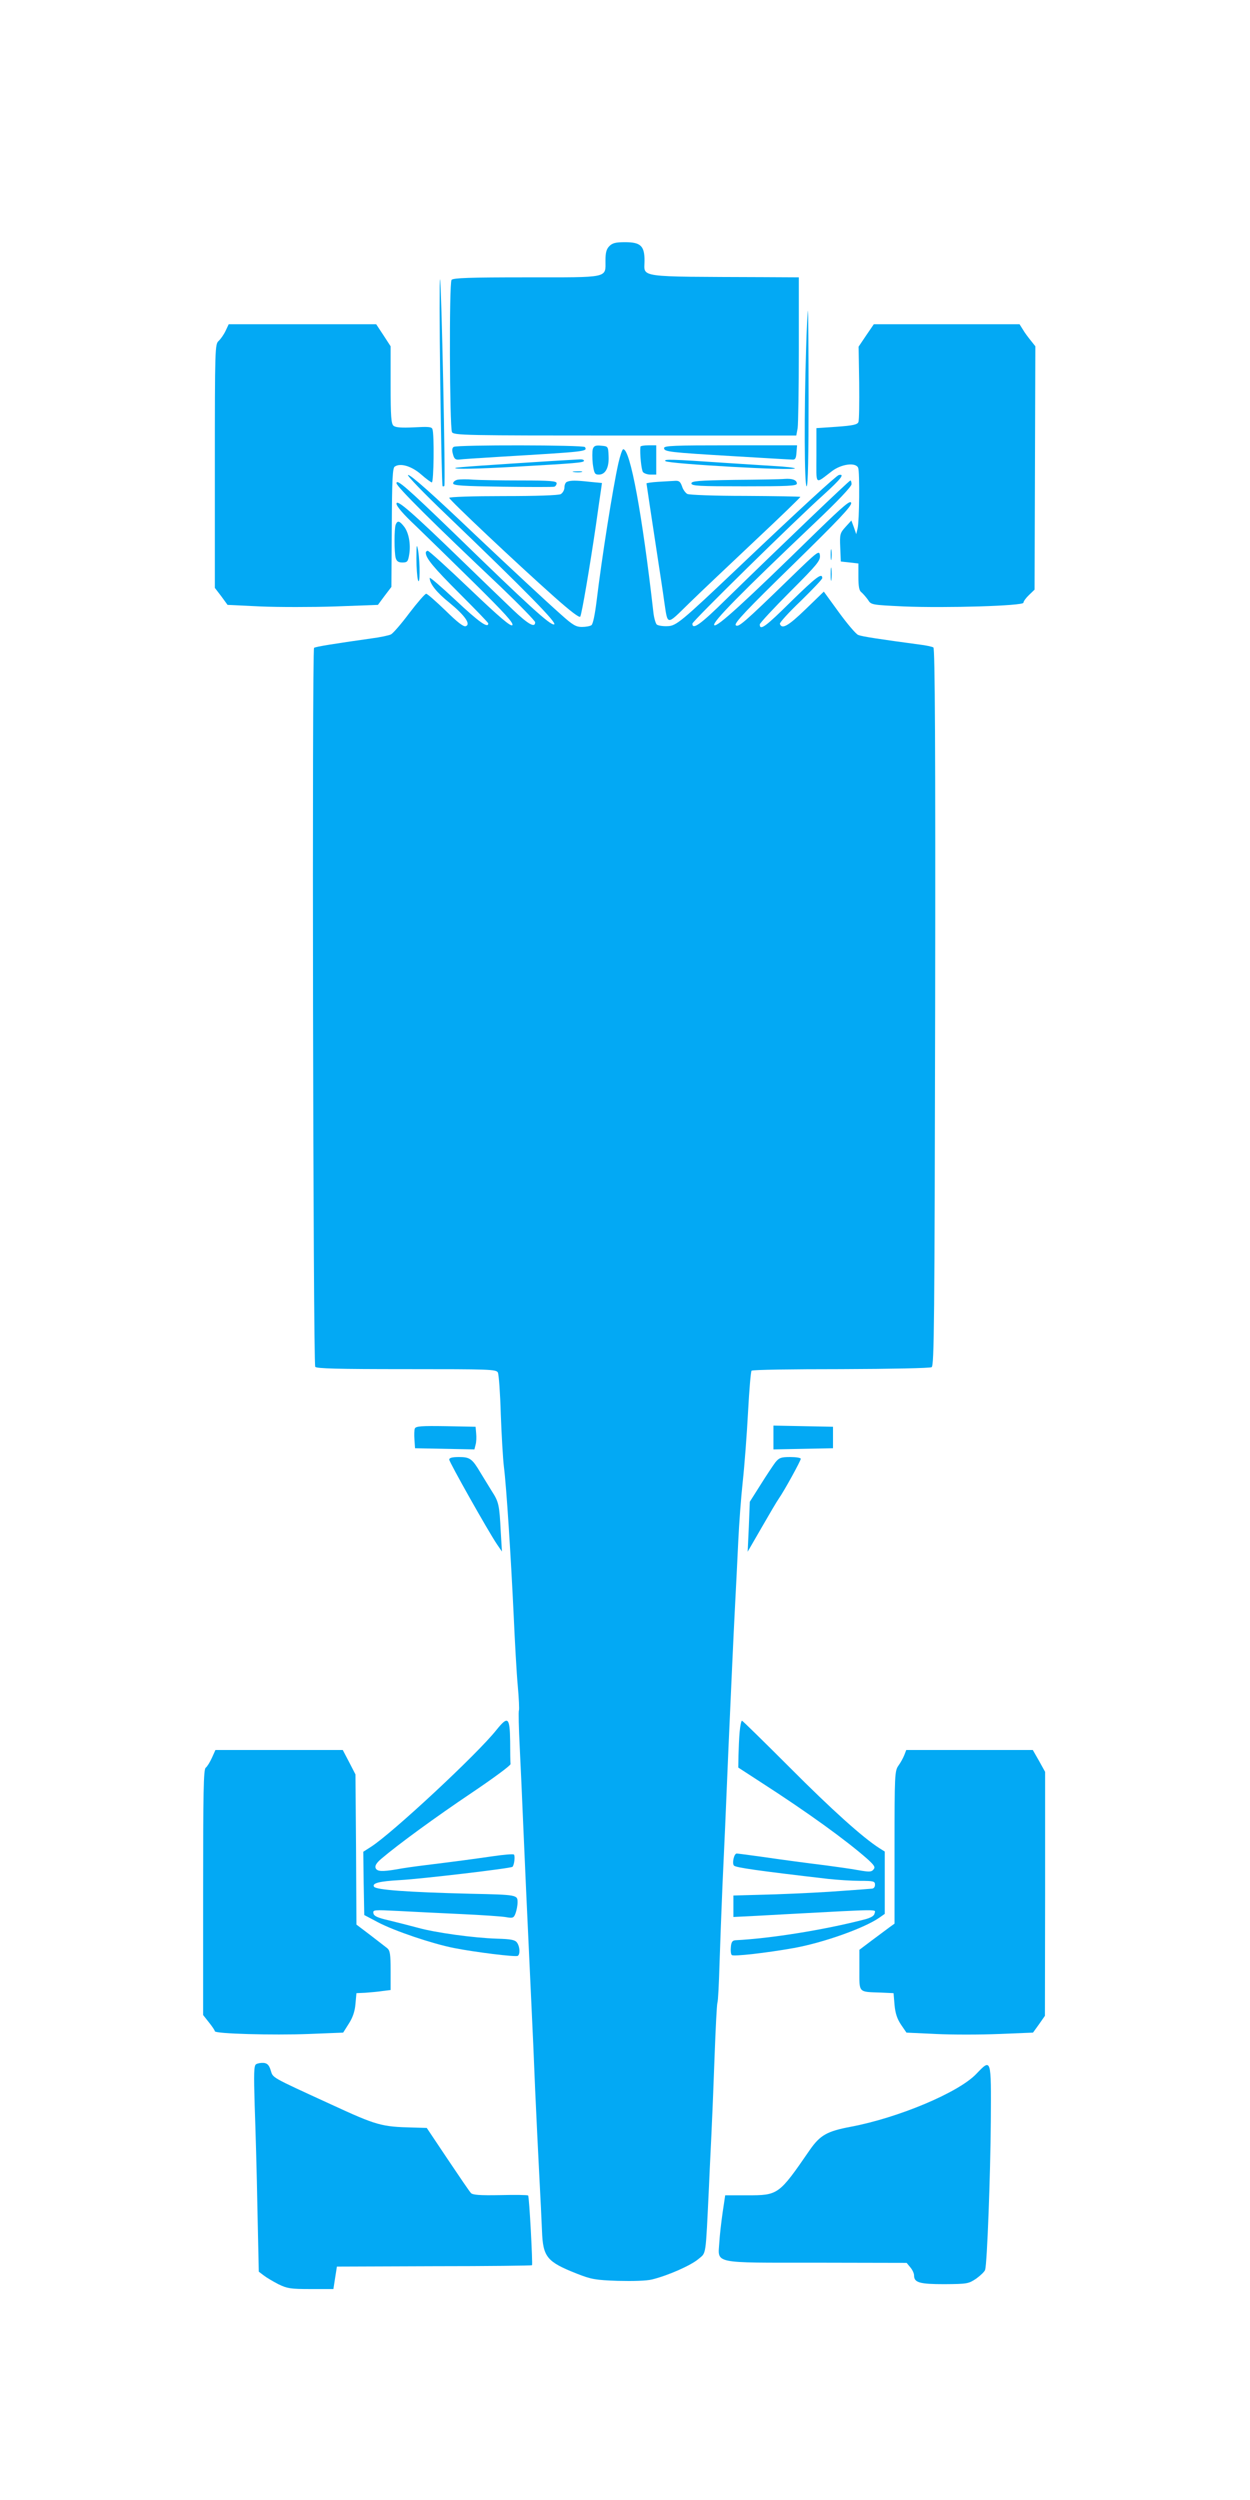
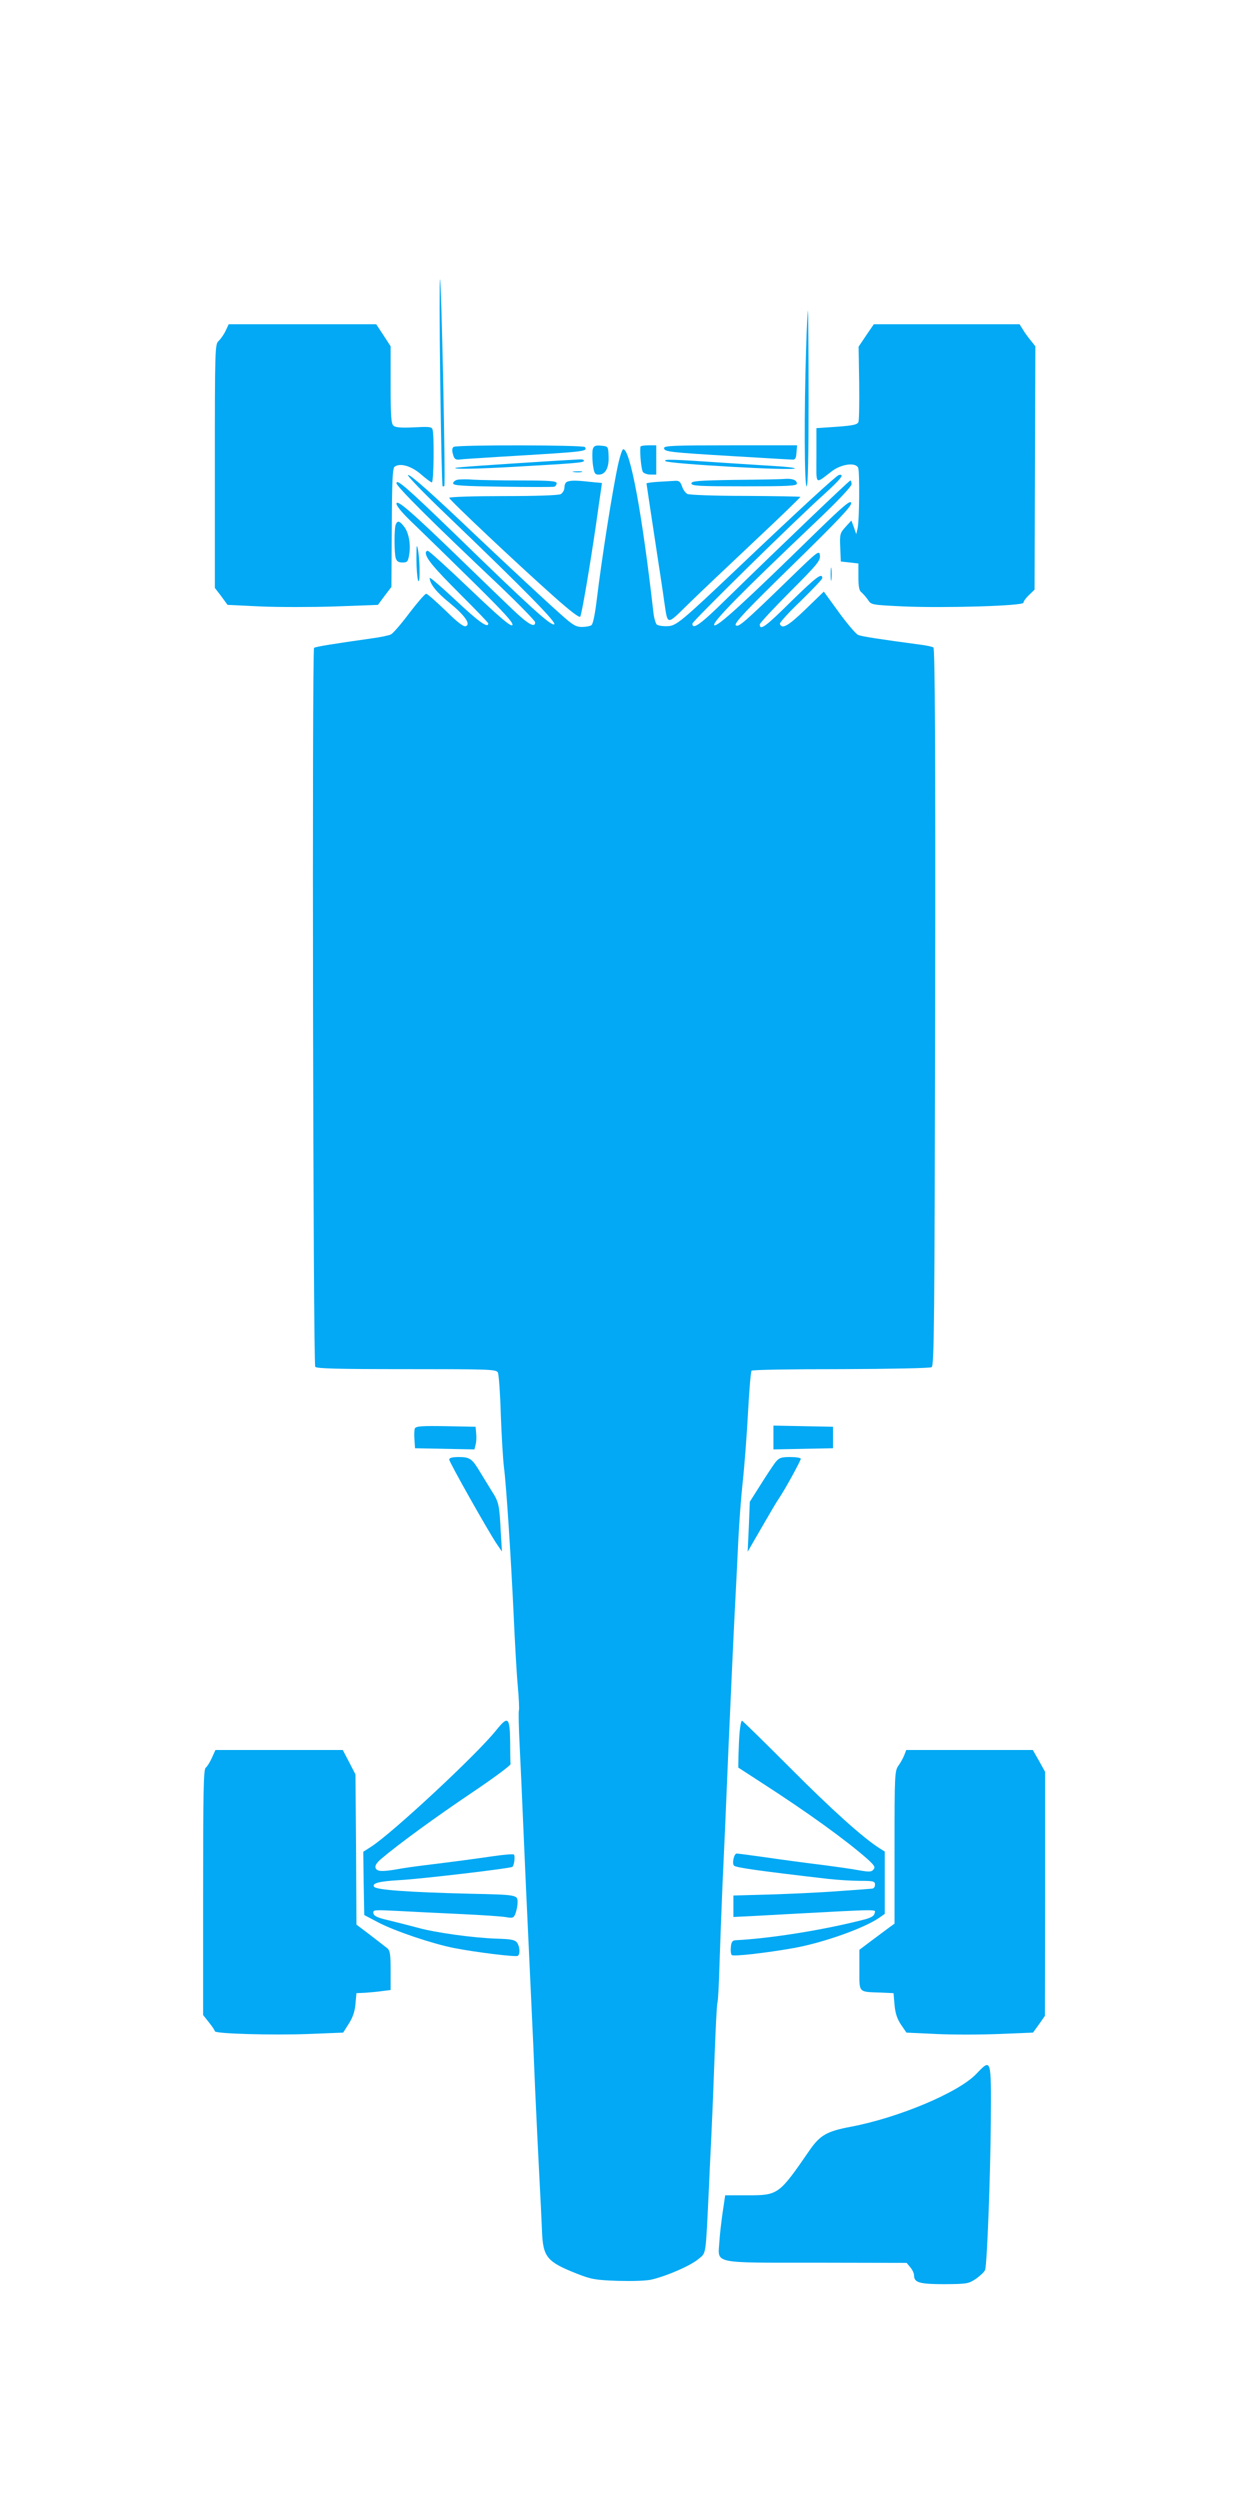
<svg xmlns="http://www.w3.org/2000/svg" version="1.0" width="640pt" height="1280pt" viewBox="0 0 640 1280" preserveAspectRatio="xMidYMid meet">
  <g transform="translate(0,1280) scale(0.1,-0.1)" fill="#03a9f4" stroke="none">
-     <path d="M3120 11540 c-15 -15 -20 -33 -20 -74 0 -91 23 -86 -404 -86 -292 0 -376 -3 -384 -13 -13 -15 -10 -751 2 -779 8 -17 60 -18 886 -18 l877 0 7 38 c3 20 6 202 6 405 l0 367 -182 1 c-660 3 -608 -4 -608 85 0 75 -20 94 -100 94 -47 0 -64 -4 -80 -20z" />
    <path d="M2254 10845 c4 -291 9 -531 12 -534 2 -2 6 -2 9 1 7 7 -15 1051 -22 1058 -3 3 -3 -233 1 -525z" />
    <path d="M4127 11008 c-10 -312 -9 -698 3 -698 7 0 10 157 10 450 0 248 -2 450 -3 450 -2 0 -7 -91 -10 -202z" />
    <path d="M1155 11106 c-9 -19 -25 -42 -36 -52 -18 -17 -19 -37 -19 -640 l0 -624 33 -43 32 -44 168 -8 c93 -4 266 -4 385 0 l217 8 34 46 35 46 2 304 c1 246 4 305 15 312 29 20 87 2 135 -40 26 -23 51 -41 55 -41 10 0 13 249 3 273 -4 12 -22 13 -94 9 -64 -3 -94 -1 -105 8 -12 10 -15 46 -15 210 l0 197 -37 57 -37 56 -378 0 -377 0 -16 -34z" />
    <path d="M4435 11083 l-39 -58 3 -185 c1 -102 0 -192 -4 -201 -5 -13 -28 -18 -111 -24 l-104 -7 0 -140 c0 -158 -10 -148 80 -80 49 37 123 46 134 16 8 -21 6 -271 -3 -309 l-7 -30 -12 35 -13 35 -30 -33 c-28 -31 -30 -37 -27 -105 l3 -72 45 -5 45 -5 0 -68 c0 -51 4 -72 16 -80 8 -7 23 -24 33 -38 16 -26 18 -26 183 -34 217 -9 613 3 613 19 0 7 13 25 29 40 l28 27 2 623 2 623 -23 29 c-13 16 -32 41 -41 57 l-17 27 -373 0 -373 0 -39 -57z" />
    <path d="M2323 10512 c-8 -5 -10 -17 -4 -37 6 -24 13 -30 32 -28 13 2 105 8 204 14 452 27 453 27 440 50 -7 11 -655 12 -672 1z" />
    <path d="M3035 10500 c-3 -11 -3 -45 0 -75 7 -49 10 -55 31 -55 34 0 53 36 50 95 -2 50 -3 50 -38 53 -29 3 -38 -1 -43 -18z" />
    <path d="M3279 10513 c-4 -35 5 -120 13 -130 6 -7 23 -13 39 -13 l29 0 0 75 0 75 -40 0 c-22 0 -40 -3 -41 -7z" />
    <path d="M3400 10506 c0 -19 23 -22 360 -42 151 -9 284 -17 295 -17 16 -2 21 5 23 36 l3 37 -340 0 c-290 0 -341 -2 -341 -14z" />
    <path d="M3166 10428 c-29 -130 -85 -486 -111 -702 -9 -73 -19 -122 -27 -127 -7 -5 -29 -9 -49 -9 -30 0 -47 10 -106 63 -79 70 -256 235 -438 407 -219 209 -335 312 -346 308 -7 -2 82 -94 196 -203 415 -398 571 -558 552 -562 -20 -5 -131 96 -509 464 -245 237 -298 283 -298 259 0 -17 192 -208 533 -530 97 -93 177 -175 177 -182 0 -31 -36 -10 -114 64 -44 42 -160 154 -256 247 -260 252 -340 322 -340 296 0 -13 35 -54 98 -113 53 -51 189 -184 302 -295 154 -152 202 -205 193 -214 -8 -8 -63 38 -217 185 -113 108 -210 196 -216 196 -5 0 -10 -5 -10 -10 0 -28 40 -76 174 -210 80 -80 146 -148 146 -152 0 -27 -49 8 -166 118 -74 69 -134 121 -134 115 0 -30 36 -75 101 -127 78 -64 111 -110 84 -120 -11 -5 -43 20 -104 80 -49 47 -93 86 -99 86 -6 0 -45 -45 -87 -100 -41 -55 -83 -103 -93 -108 -9 -5 -55 -15 -102 -21 -191 -27 -284 -42 -292 -48 -11 -6 -5 -3663 6 -3681 5 -9 113 -12 466 -12 427 0 460 -1 469 -17 5 -10 12 -106 15 -213 4 -107 11 -229 16 -270 13 -102 36 -463 50 -760 6 -135 15 -298 21 -362 6 -65 8 -121 6 -125 -3 -5 -1 -89 4 -188 5 -99 13 -279 18 -400 9 -207 16 -371 41 -900 6 -121 15 -326 20 -455 6 -129 15 -325 21 -435 6 -110 12 -239 14 -287 5 -134 24 -158 178 -219 74 -29 95 -33 210 -37 77 -2 147 0 175 7 82 20 199 72 237 104 42 36 37 2 55 372 5 121 13 267 15 325 3 58 9 215 14 350 5 135 11 254 14 265 4 11 8 101 11 200 3 99 10 279 15 400 6 121 20 441 31 710 12 270 26 582 32 695 6 113 14 275 18 360 4 85 14 223 23 305 9 83 21 242 27 355 6 112 14 208 18 212 5 5 210 8 458 8 260 1 455 5 464 10 13 8 15 226 18 1844 2 1317 -1 1837 -9 1841 -6 4 -38 11 -72 15 -201 27 -294 41 -313 49 -12 5 -56 57 -99 116 l-77 106 -94 -91 c-88 -85 -121 -104 -131 -74 -2 6 46 59 107 117 60 59 110 111 110 117 0 30 -32 5 -160 -120 -129 -128 -160 -151 -160 -117 0 6 70 82 156 168 139 139 155 159 152 185 -3 28 -9 24 -153 -116 -239 -232 -265 -254 -278 -241 -9 10 57 80 292 309 235 230 303 302 299 317 -3 16 -36 -11 -174 -145 -374 -366 -514 -494 -527 -481 -13 13 137 165 516 525 115 109 187 185 187 197 0 10 -3 19 -6 19 -6 0 -344 -323 -636 -608 -131 -129 -173 -159 -173 -125 0 12 524 527 673 661 88 80 109 107 77 100 -13 -3 -194 -169 -514 -473 -296 -281 -319 -300 -364 -301 -23 -1 -47 3 -54 8 -6 5 -15 35 -18 66 -57 501 -118 832 -154 832 -5 0 -16 -33 -25 -72z" />
    <path d="M2830 10440 c-315 -20 -495 -32 -499 -36 -8 -7 109 -5 304 6 314 18 355 21 355 31 0 5 -10 8 -22 7 -13 -1 -75 -4 -138 -8z" />
    <path d="M3407 10439 c14 -14 663 -51 663 -37 0 3 -48 9 -107 12 -60 4 -171 11 -248 16 -279 19 -319 20 -308 9z" />
    <path d="M2938 10383 c12 -2 30 -2 40 0 9 3 -1 5 -23 4 -22 0 -30 -2 -17 -4z" />
    <path d="M2343 10344 c-13 -3 -23 -11 -23 -19 0 -11 49 -14 253 -17 138 -2 258 -2 265 0 6 2 12 10 12 18 0 11 -33 14 -184 14 -100 0 -210 2 -242 4 -32 3 -69 2 -81 0z" />
    <path d="M3763 10343 c-189 -3 -223 -6 -223 -18 0 -13 38 -15 270 -15 224 0 270 2 270 14 0 18 -23 27 -63 24 -18 -2 -132 -4 -254 -5z" />
    <path d="M2903 10333 c-7 -2 -13 -15 -13 -28 0 -14 -9 -29 -19 -35 -12 -6 -124 -10 -295 -10 -152 0 -276 -4 -276 -9 0 -10 350 -340 539 -508 81 -72 128 -108 132 -100 8 14 49 256 80 467 11 80 23 161 26 181 l5 36 -62 6 c-71 8 -99 8 -117 0z" />
    <path d="M3368 10333 c-32 -2 -58 -6 -58 -8 0 -3 27 -181 60 -398 11 -72 25 -163 30 -201 20 -132 9 -131 129 -14 58 57 211 201 339 322 128 120 231 220 230 222 -2 2 -130 4 -283 5 -154 0 -287 5 -296 10 -9 5 -22 22 -27 39 -9 25 -16 30 -39 28 -15 -1 -54 -3 -85 -5z" />
    <path d="M2026 10114 c-8 -20 -8 -142 0 -171 5 -17 14 -23 34 -23 25 0 29 4 35 40 9 53 -2 114 -27 145 -23 29 -33 31 -42 9z" />
    <path d="M2132 9940 c0 -47 4 -96 8 -110 11 -34 11 89 1 150 -7 39 -9 34 -9 -40z" />
-     <path d="M4253 9960 c0 -25 2 -35 4 -22 2 12 2 32 0 45 -2 12 -4 2 -4 -23z" />
    <path d="M4253 9860 c0 -30 2 -43 4 -27 2 15 2 39 0 55 -2 15 -4 2 -4 -28z" />
    <path d="M2124 5486 c-3 -7 -4 -33 -2 -57 l3 -44 152 -3 152 -3 6 24 c4 13 5 39 3 58 l-3 34 -153 3 c-124 2 -153 0 -158 -12z" />
    <path d="M3960 5440 l0 -61 153 3 152 3 0 55 0 55 -152 3 -153 3 0 -61z" />
    <path d="M2300 5327 c0 -13 200 -368 244 -433 l26 -38 -6 99 c-7 141 -10 155 -47 212 -17 28 -43 70 -57 93 -42 71 -54 80 -110 80 -34 0 -50 -4 -50 -13z" />
    <path d="M3970 5313 c-12 -16 -46 -67 -76 -115 l-55 -87 -5 -128 -6 -128 71 123 c39 68 79 136 89 150 28 40 112 193 112 203 0 5 -24 9 -54 9 -48 0 -57 -4 -76 -27z" />
    <path d="M2542 3943 c-98 -124 -537 -532 -643 -599 l-39 -25 2 -162 3 -162 70 -37 c83 -44 278 -110 390 -132 106 -21 316 -47 326 -40 13 8 11 48 -4 68 -10 14 -31 18 -102 20 -123 4 -317 31 -406 56 -41 11 -108 28 -149 38 -57 13 -76 22 -78 36 -4 18 3 18 124 12 71 -4 217 -11 324 -16 107 -5 212 -12 232 -16 34 -6 39 -4 48 21 5 14 10 39 10 55 0 38 -1 39 -240 44 -326 8 -485 20 -495 36 -11 18 26 28 135 34 107 6 568 60 574 68 10 11 14 58 7 63 -6 3 -54 -1 -108 -9 -98 -14 -177 -25 -348 -46 -49 -6 -114 -15 -144 -21 -77 -13 -101 -11 -108 7 -4 12 5 26 28 46 88 75 280 215 463 338 110 74 201 141 200 148 -1 6 -2 59 -2 117 -2 124 -11 131 -70 58z" />
    <path d="M3787 3933 c-3 -32 -5 -86 -6 -121 l-1 -62 117 -76 c239 -154 435 -296 544 -392 36 -33 42 -42 31 -54 -10 -13 -22 -13 -79 -3 -38 7 -111 17 -163 24 -112 14 -196 25 -342 46 -59 8 -111 15 -116 15 -14 0 -25 -51 -14 -62 10 -10 120 -26 482 -68 47 -5 120 -10 163 -10 70 0 77 -2 77 -20 0 -12 -7 -20 -17 -20 -10 -1 -76 -6 -148 -11 -71 -6 -227 -14 -345 -18 l-215 -6 0 -55 0 -55 40 2 c22 1 123 6 225 12 501 27 462 26 458 5 -2 -13 -18 -23 -53 -32 -205 -53 -479 -97 -659 -106 -16 -1 -22 -9 -24 -35 -2 -18 0 -37 5 -41 9 -8 177 11 317 36 151 27 362 102 439 156 l27 19 0 159 0 160 -27 17 c-85 54 -245 198 -458 412 -132 132 -243 241 -246 241 -4 0 -9 -26 -12 -57z" />
    <path d="M1085 3800 c-10 -22 -24 -45 -32 -51 -11 -9 -13 -125 -13 -639 l0 -627 30 -38 c17 -21 30 -41 30 -45 0 -13 298 -21 480 -14 l177 7 29 46 c20 31 31 63 34 101 l5 55 45 2 c25 2 64 5 88 9 l42 5 0 100 c0 82 -3 102 -17 114 -10 8 -49 38 -88 68 l-70 53 -2 385 -3 384 -32 62 -33 63 -326 0 -326 0 -18 -40z" />
    <path d="M4630 3814 c-6 -15 -19 -39 -30 -54 -19 -27 -20 -46 -20 -418 l0 -391 -25 -18 c-13 -10 -54 -40 -90 -67 l-65 -49 0 -103 c0 -119 -7 -112 110 -116 l65 -3 5 -60 c4 -43 13 -71 33 -101 l28 -41 150 -7 c82 -4 228 -4 324 0 l174 7 31 43 30 43 1 625 0 624 -31 56 -32 56 -324 0 -324 0 -10 -26z" />
-     <path d="M1311 2231 c-11 -7 -12 -45 -7 -212 4 -112 11 -349 14 -527 l7 -323 25 -19 c14 -11 48 -31 75 -45 45 -22 62 -25 166 -25 l116 0 9 58 9 57 498 2 c274 0 500 3 501 5 4 6 -14 352 -20 357 -3 3 -67 4 -143 2 -106 -2 -142 1 -150 11 -7 7 -60 85 -119 173 l-107 160 -70 2 c-162 4 -185 10 -419 118 -316 145 -297 135 -310 175 -8 26 -17 36 -36 38 -14 1 -31 -2 -39 -7z" />
    <path d="M4998 2181 c-91 -95 -398 -224 -642 -270 -122 -23 -157 -43 -210 -119 -159 -231 -161 -232 -322 -232 l-111 0 -13 -87 c-7 -49 -15 -117 -17 -153 -7 -112 -42 -105 499 -105 l460 -1 19 -23 c11 -13 19 -31 19 -41 0 -37 28 -45 156 -45 117 1 123 2 163 29 22 16 43 36 45 45 10 32 27 483 29 761 2 326 3 322 -75 241z" />
  </g>
</svg>